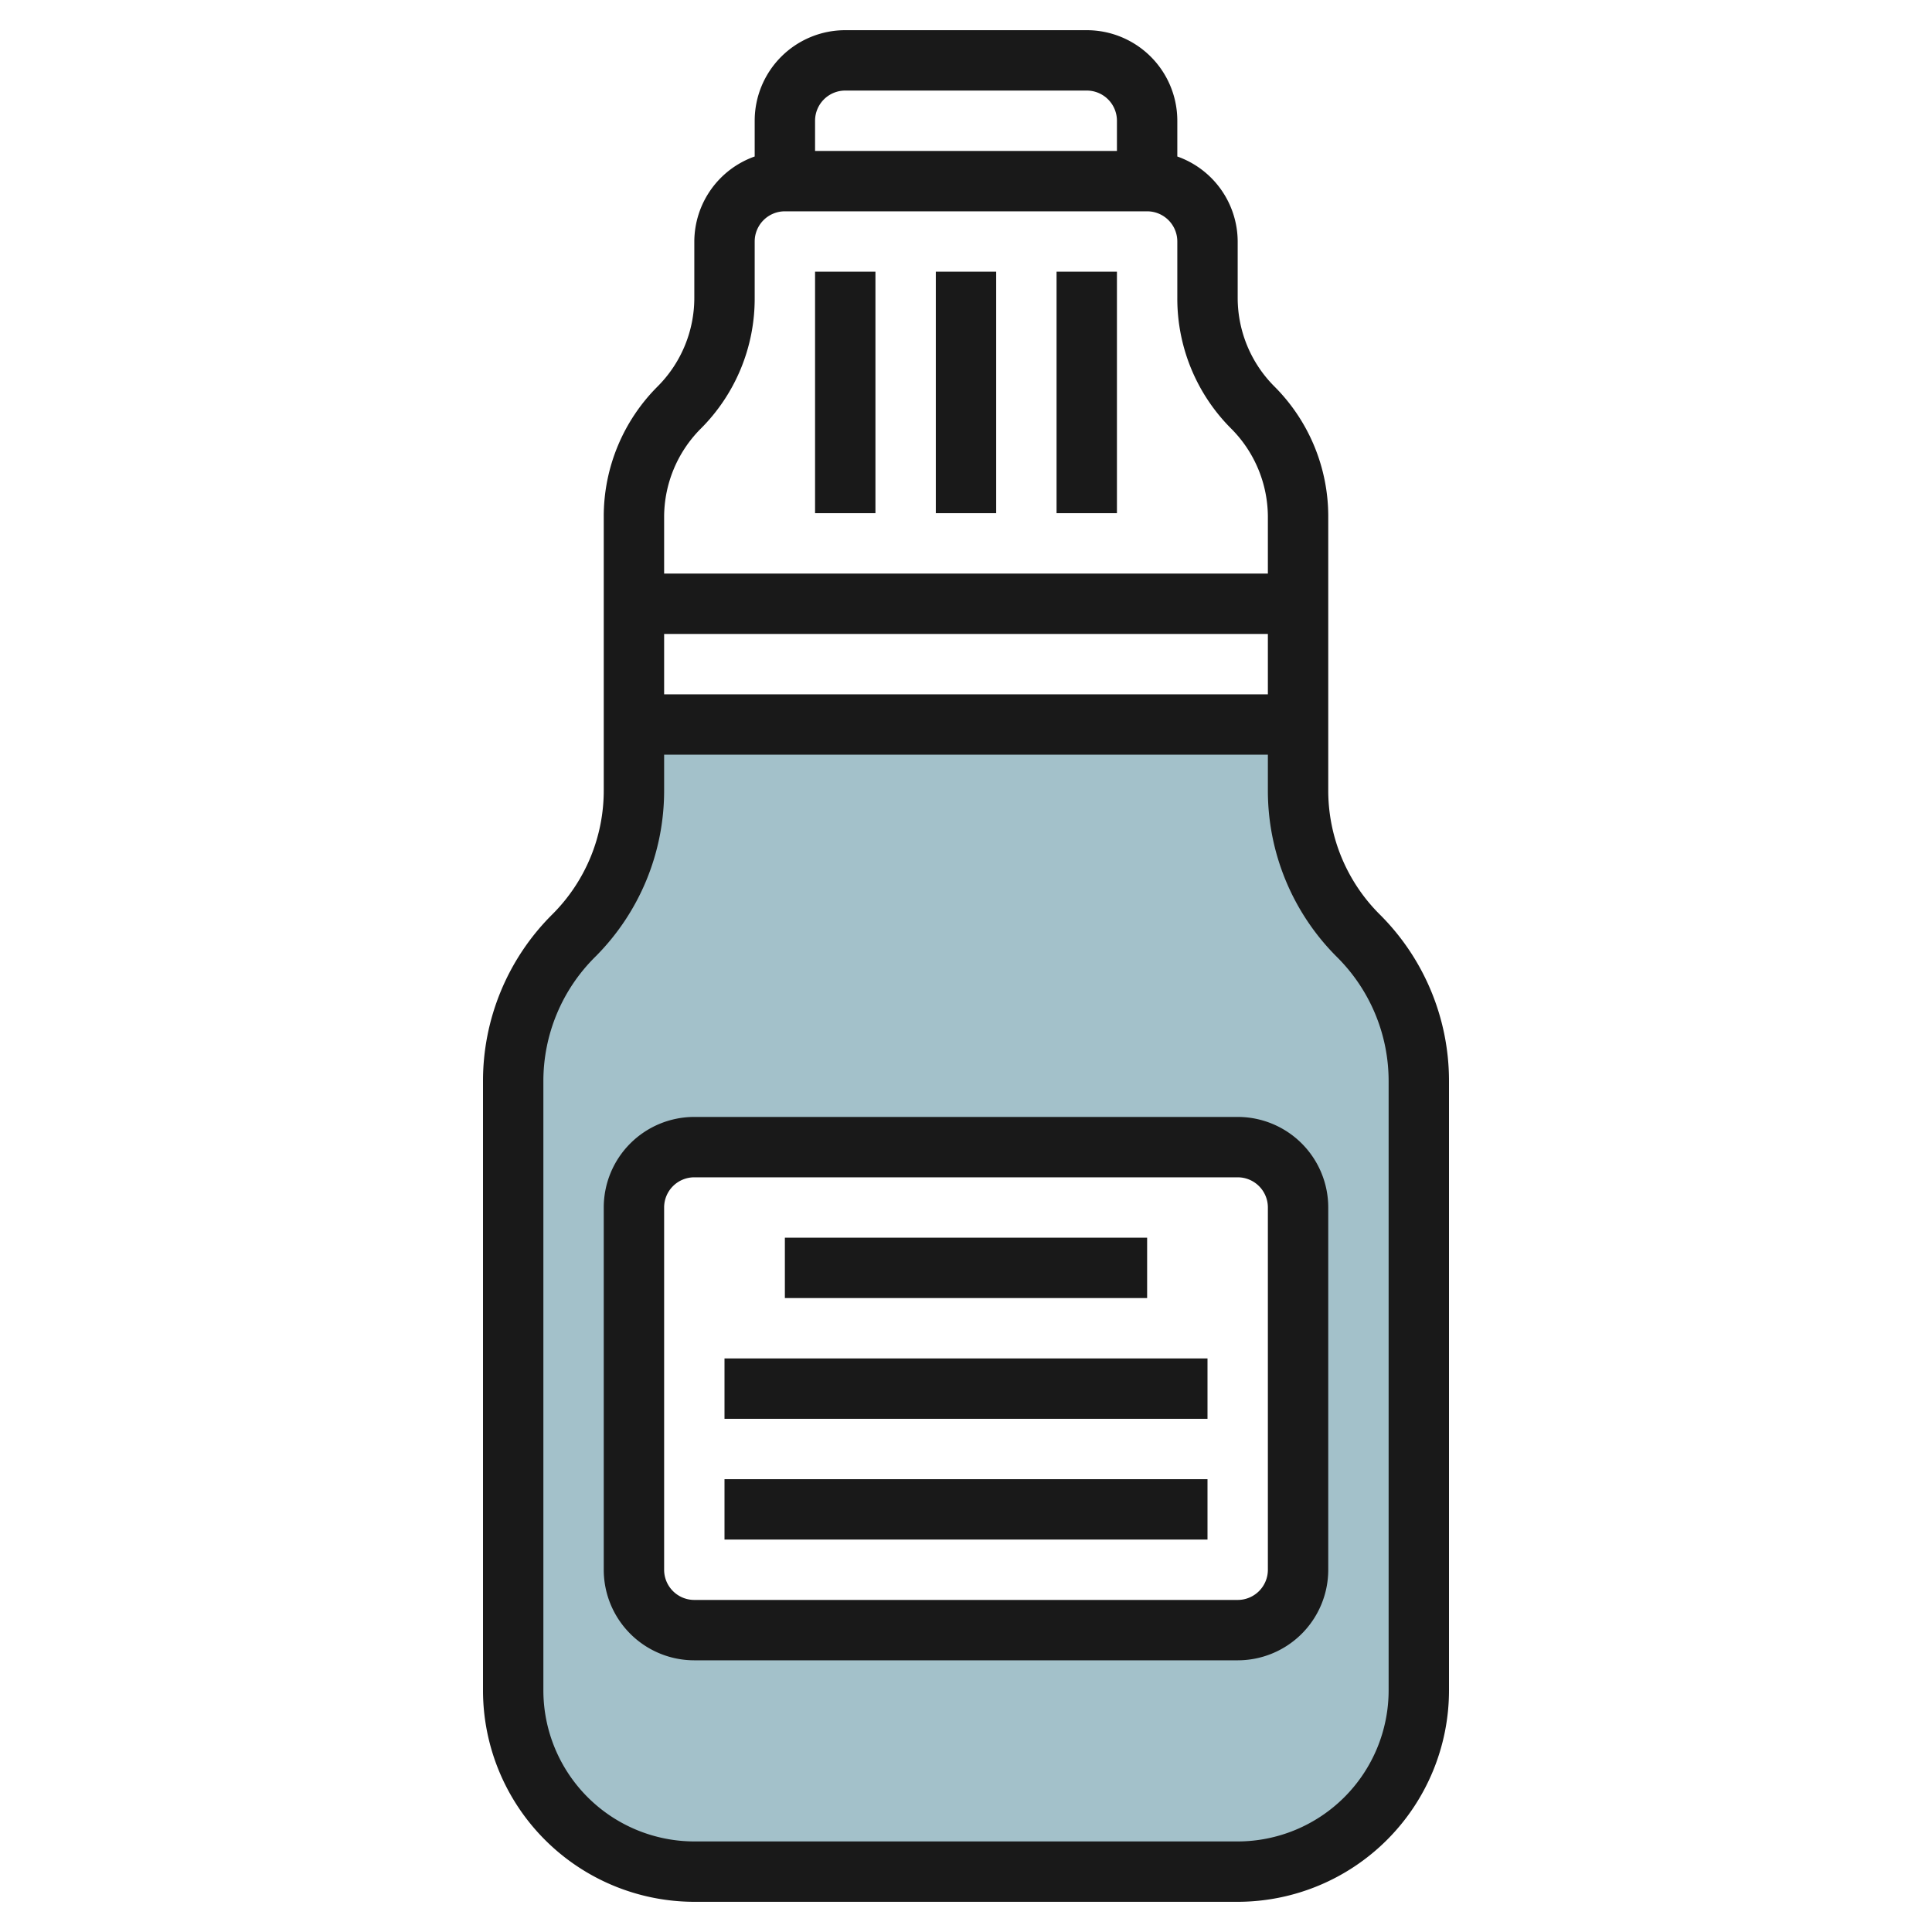
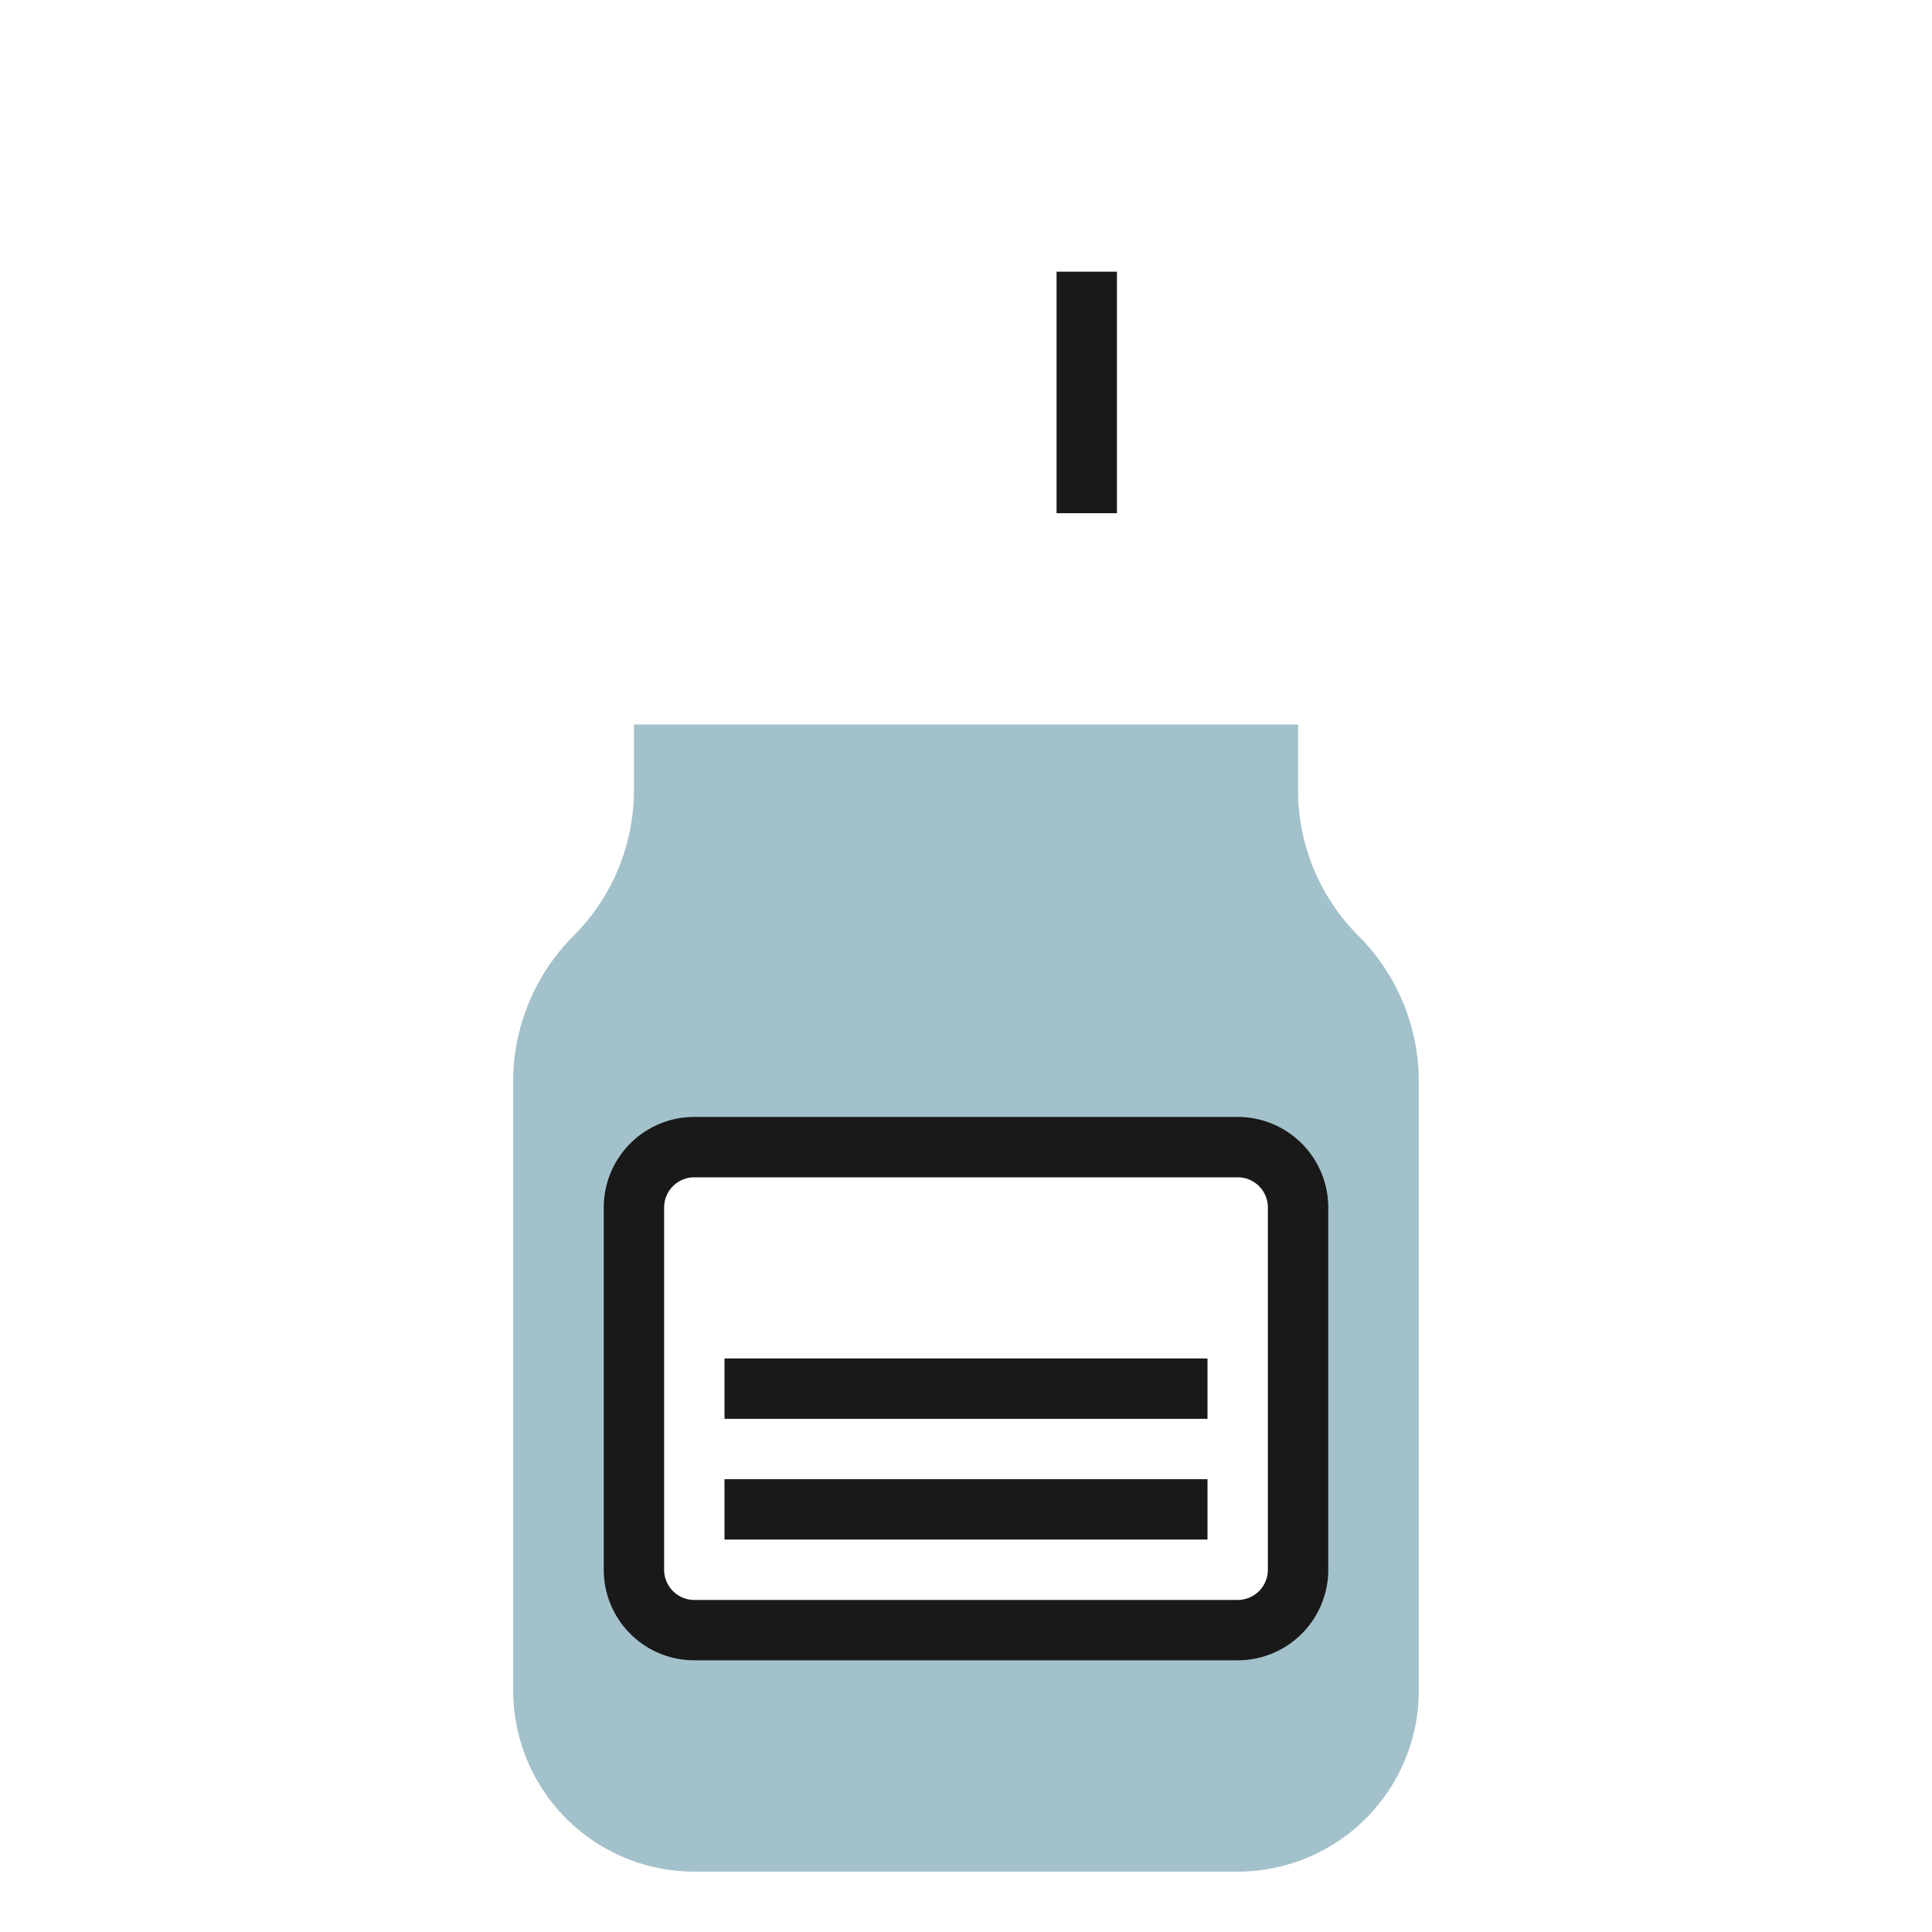
<svg xmlns="http://www.w3.org/2000/svg" height="512" viewBox="0 0 64 64" width="512">
  <g id="Layer_7" data-name="Layer 7">
    <path d="m45 31a6.826 6.826 0 0 1 -2-4.828v-2.172h-22v2.172a6.826 6.826 0 0 1 -2 4.828 6.826 6.826 0 0 0 -2 4.828v20.172a6 6 0 0 0 6 6h18a6 6 0 0 0 6-6v-20.172a6.826 6.826 0 0 0 -2-4.828zm-2 21a2 2 0 0 1 -2 2h-18a2 2 0 0 1 -2-2v-12a2 2 0 0 1 2-2h18a2 2 0 0 1 2 2z" fill="#a3c1ca" />
    <g fill="#191919">
-       <path d="m23 63h18a7.008 7.008 0 0 0 7-7v-20.171a7.777 7.777 0 0 0 -2.293-5.536 5.791 5.791 0 0 1 -1.707-4.122v-9.05a6.084 6.084 0 0 0 -1.793-4.328 4.153 4.153 0 0 1 -1.207-2.914v-1.879a3 3 0 0 0 -2-2.816v-1.184a3 3 0 0 0 -3-3h-8a3 3 0 0 0 -3 3v1.184a3 3 0 0 0 -2 2.816v1.879a4.153 4.153 0 0 1 -1.207 2.914 6.084 6.084 0 0 0 -1.793 4.328v9.05a5.791 5.791 0 0 1 -1.707 4.122 7.777 7.777 0 0 0 -2.293 5.536v20.171a7.008 7.008 0 0 0 7 7zm19-40h-20v-2h20zm-14-20h8a1 1 0 0 1 1 1v1h-10v-1a1 1 0 0 1 1-1zm-4.793 11.207a6.084 6.084 0 0 0 1.793-4.328v-1.879a1 1 0 0 1 1-1h12a1 1 0 0 1 1 1v1.879a6.084 6.084 0 0 0 1.793 4.328 4.153 4.153 0 0 1 1.207 2.914v1.879h-20v-1.879a4.153 4.153 0 0 1 1.207-2.914zm-5.207 21.622a5.791 5.791 0 0 1 1.707-4.122 7.777 7.777 0 0 0 2.293-5.536v-1.171h20v1.171a7.777 7.777 0 0 0 2.293 5.536 5.791 5.791 0 0 1 1.707 4.122v20.171a5.006 5.006 0 0 1 -5 5h-18a5.006 5.006 0 0 1 -5-5z" />
-       <path d="m31 9h2v8h-2z" />
      <path d="m35 9h2v8h-2z" />
-       <path d="m27 9h2v8h-2z" />
      <path d="m23 55h18a3 3 0 0 0 3-3v-12a3 3 0 0 0 -3-3h-18a3 3 0 0 0 -3 3v12a3 3 0 0 0 3 3zm-1-15a1 1 0 0 1 1-1h18a1 1 0 0 1 1 1v12a1 1 0 0 1 -1 1h-18a1 1 0 0 1 -1-1z" />
-       <path d="m26 41h12v2h-12z" />
      <path d="m24 45h16v2h-16z" />
      <path d="m24 49h16v2h-16z" />
    </g>
  </g>
</svg>